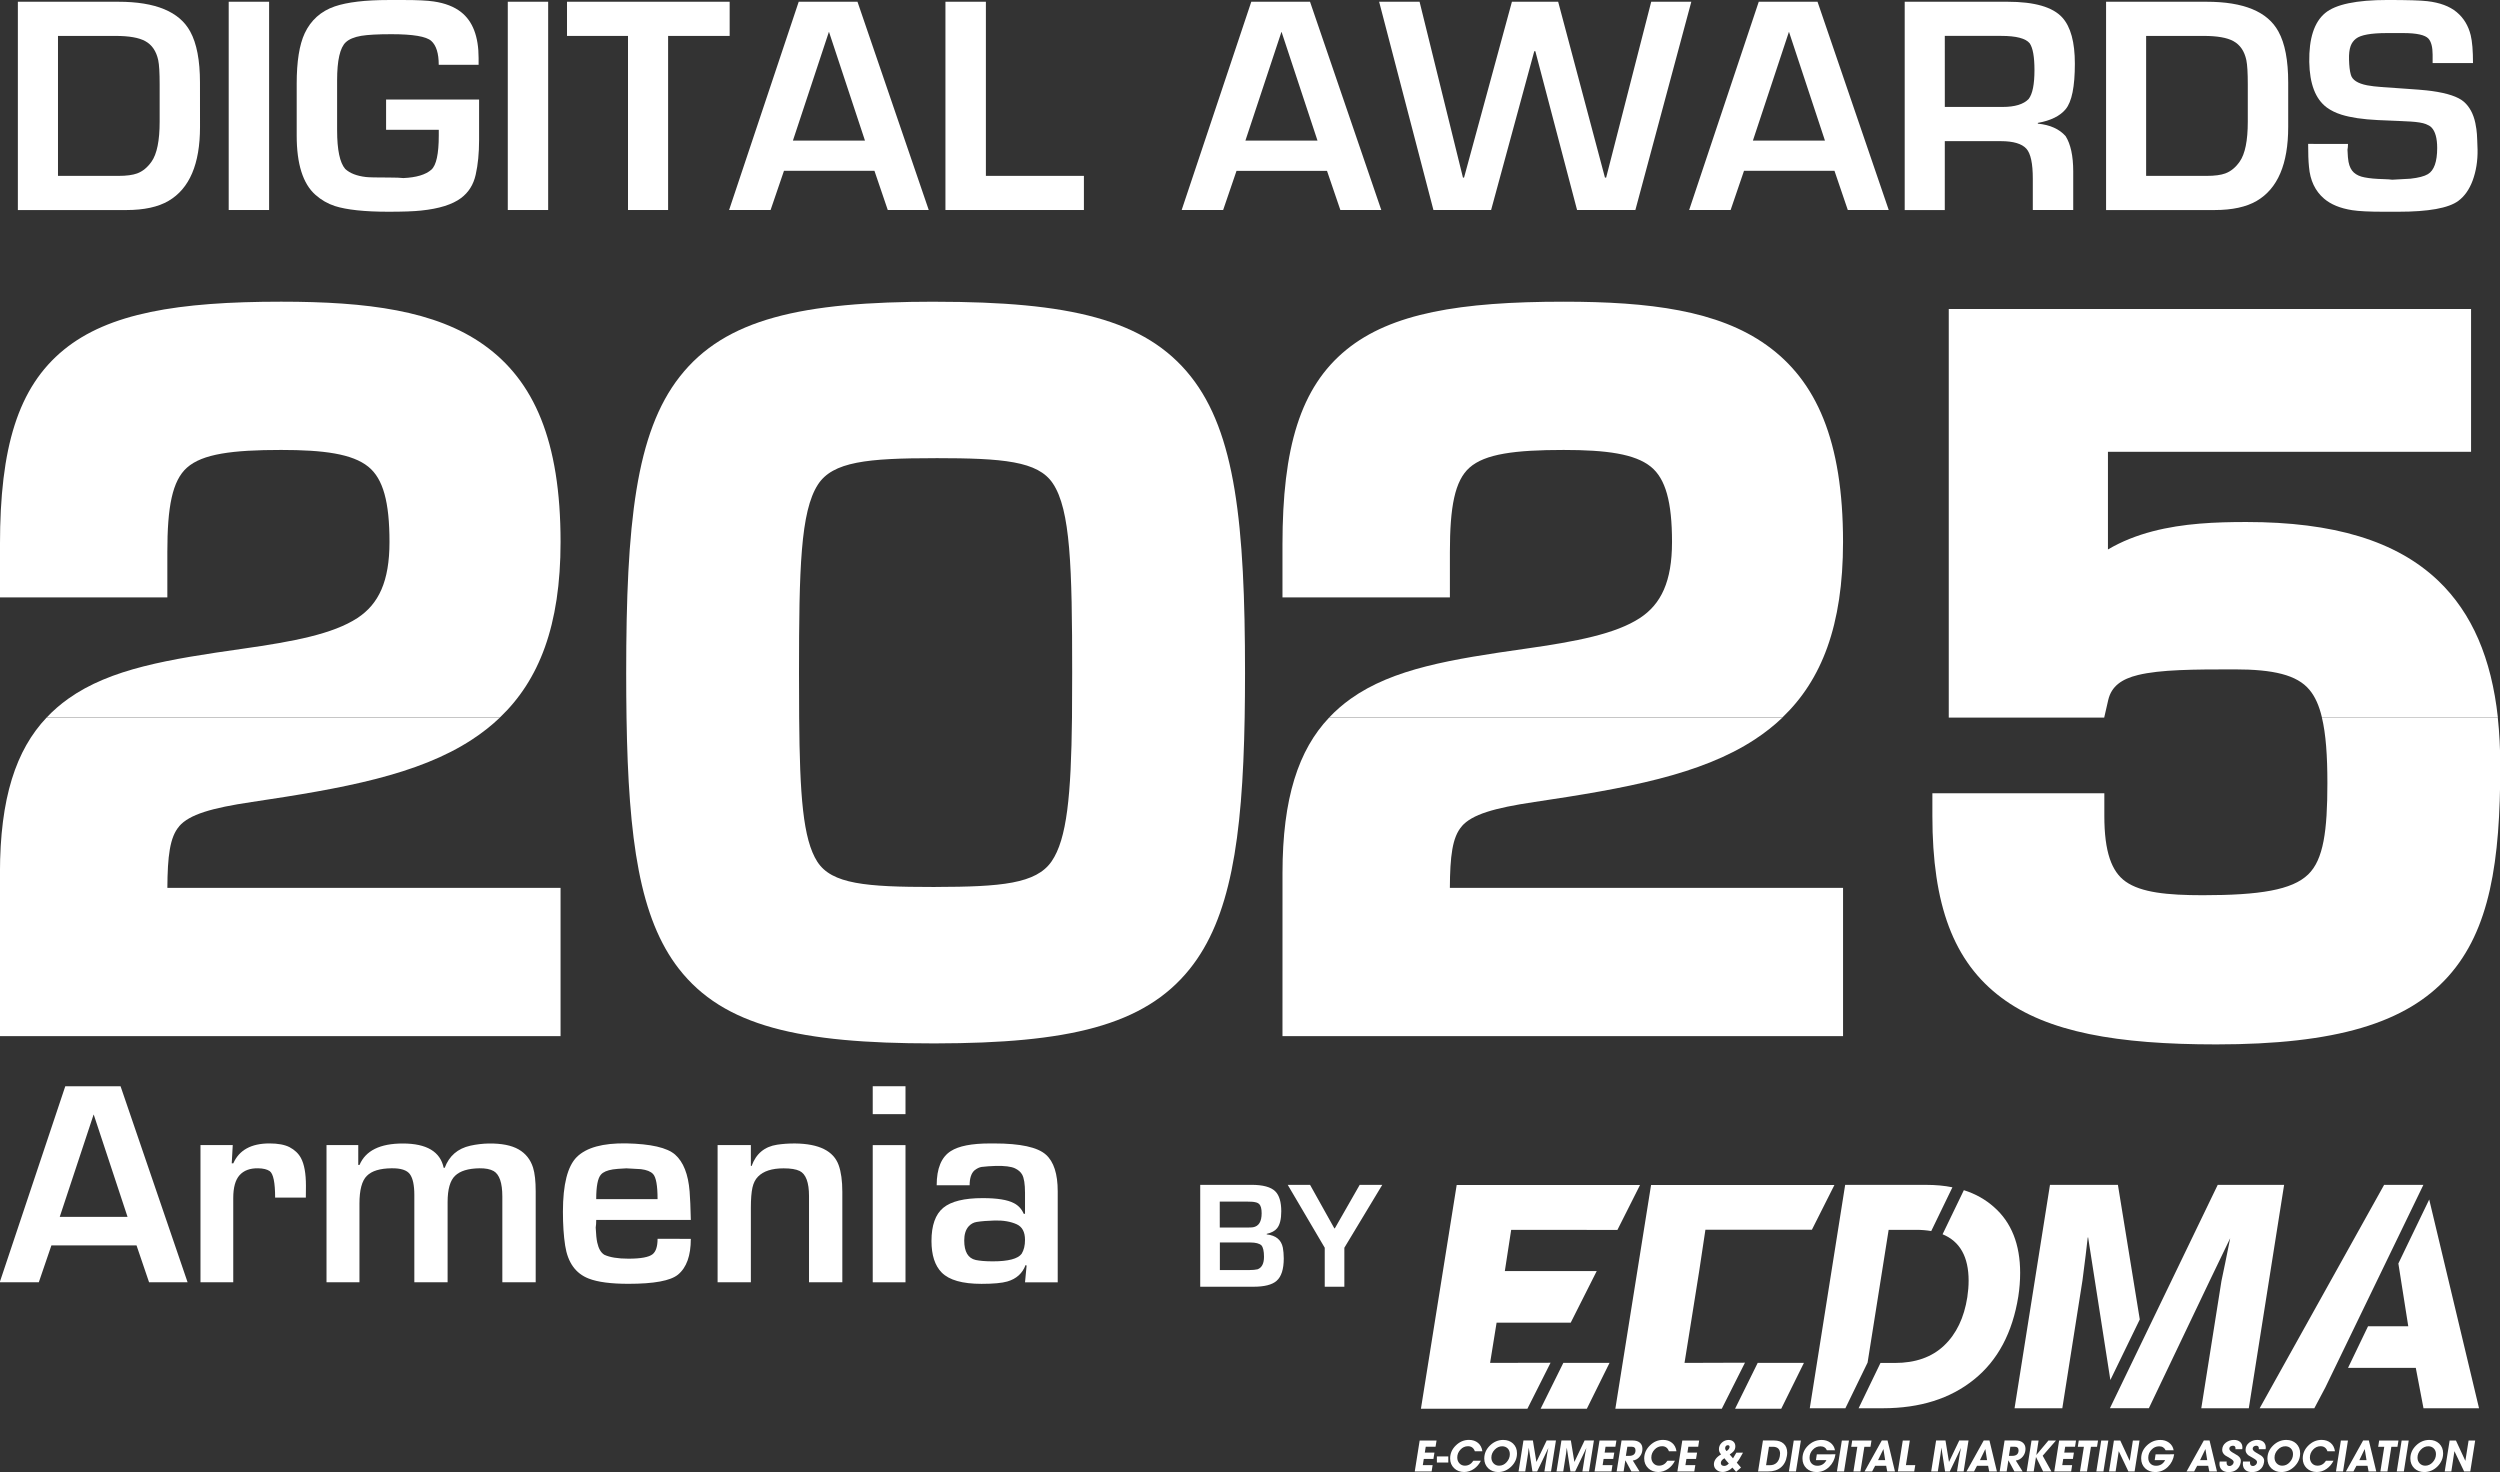
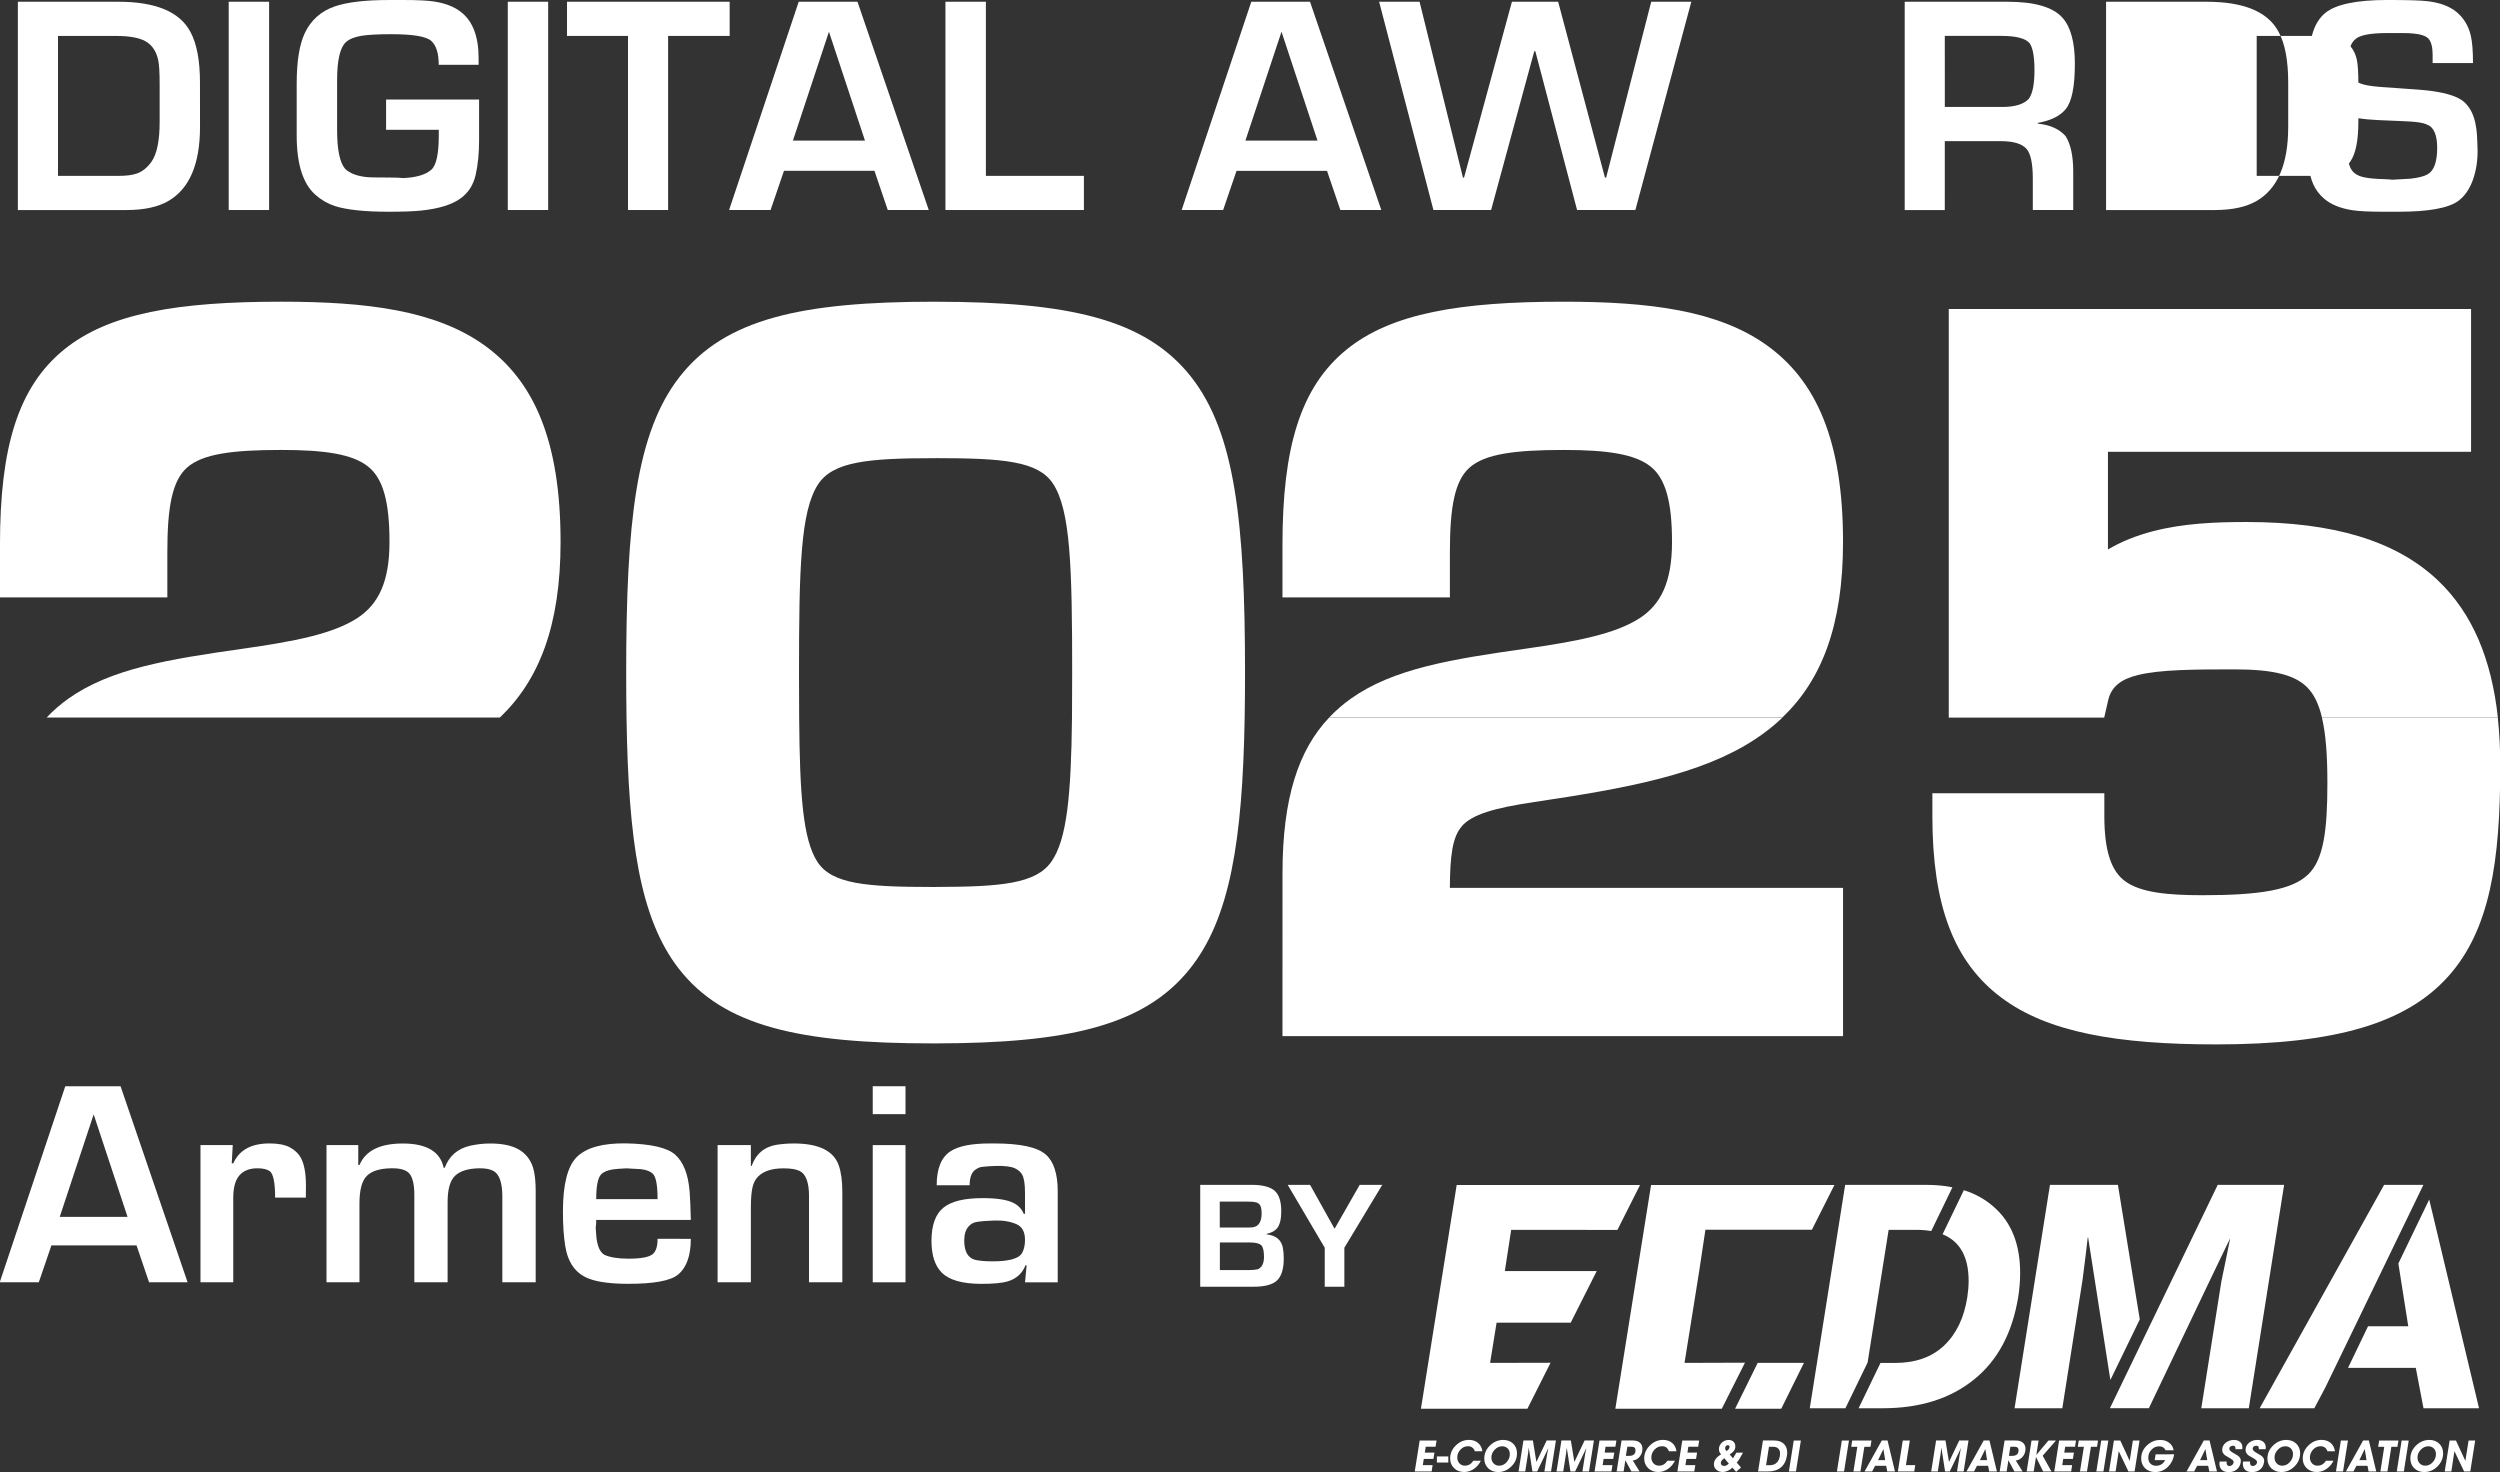
<svg xmlns="http://www.w3.org/2000/svg" version="1.1" id="Layer_1" x="0px" y="0px" width="301.067px" height="177.275px" viewBox="0 0 301.067 177.275" enable-background="new 0 0 301.067 177.275" xml:space="preserve">
  <rect x="0" y="0" width="301.067" height="177.275" fill="#333333" stroke="none" />
  <g>
    <path fill="#FFFFFF" d="M7.861,130.815l-7.893,23.606h4.705l1.517-4.44h10.252l1.51,4.44h4.639l-8.072-23.606H7.861z    M11.268,134.239h0.024l4.068,12.307H7.193L11.268,134.239z" />
    <path fill="#FFFFFF" d="M34.862,138.146c-0.577-0.292-1.381-0.446-2.413-0.446c-2.2,0-3.651,0.803-4.354,2.398h-0.188l0.122-2.198   h-3.885v16.521h3.946v-10.14c0-1.267,0.25-2.182,0.757-2.753c0.509-0.567,1.254-0.855,2.239-0.835   c0.626,0.011,1.088,0.128,1.395,0.342c0.436,0.315,0.652,1.38,0.652,3.184h3.699l0.012-1.418c0-1.484-0.201-2.603-0.603-3.346   C35.945,138.911,35.482,138.471,34.862,138.146z" />
    <path fill="#FFFFFF" d="M62.461,138.422c-0.862-0.496-2.063-0.733-3.604-0.714c-0.739,0.016-1.481,0.1-2.22,0.265   c-1.521,0.342-2.547,1.231-3.081,2.664h-0.125c-0.41-1.95-2.055-2.929-4.926-2.929c-2.741,0-4.479,0.861-5.208,2.582h-0.153v-2.39   h-3.823v16.521h3.967v-9.478c0-1.641,0.297-2.755,0.892-3.339c0.594-0.599,1.583-0.895,2.968-0.911   c1.124-0.018,1.86,0.223,2.217,0.714c0.354,0.492,0.532,1.324,0.532,2.499v10.516h4.007v-9.667c0-1.534,0.303-2.598,0.908-3.168   c0.605-0.58,1.577-0.87,2.911-0.894c0.738-0.012,1.318,0.102,1.732,0.337c0.692,0.409,1.04,1.423,1.04,3.066v10.325h4.017v-10.951   c0-1.229-0.107-2.185-0.317-2.858C63.887,139.641,63.309,138.911,62.461,138.422z" />
    <path fill="#FFFFFF" d="M83.194,146.914c-0.034-1.495-0.082-2.635-0.146-3.425c-0.163-2.073-0.747-3.557-1.747-4.443   c-0.966-0.844-2.921-1.289-5.874-1.352c-2.814-0.046-4.804,0.495-5.965,1.641c-1.112,1.107-1.671,3.3-1.671,6.58   c0,1.554,0.087,2.916,0.269,4.088c0.314,2.039,1.261,3.363,2.836,3.971c1.081,0.423,2.675,0.632,4.788,0.632   c3.068,0,5.058-0.364,5.962-1.104c1.03-0.846,1.546-2.277,1.546-4.31l-4.003-0.008c0,0.924-0.2,1.538-0.6,1.858   c-0.439,0.354-1.407,0.537-2.905,0.537c-1.285,0-2.252-0.163-2.906-0.47c-0.413-0.249-0.696-0.742-0.858-1.483   c-0.085-0.383-0.146-0.988-0.183-1.795c0.042-0.249,0.062-0.556,0.062-0.916L83.194,146.914L83.194,146.914z M72.37,141.453   c0.271-0.311,0.75-0.515,1.44-0.626c0.28-0.049,0.821-0.086,1.618-0.128c0.984,0.047,1.571,0.082,1.762,0.099   c0.69,0.087,1.175,0.281,1.458,0.587c0.359,0.384,0.541,1.39,0.541,3.02l-7.39,0.006C71.799,142.863,71.99,141.877,72.37,141.453z" />
    <path fill="#FFFFFF" d="M95.754,137.705c-0.785-0.006-1.508,0.049-2.173,0.148c-1.512,0.231-2.537,1.087-3.063,2.557h-0.094v-2.51   h-4.006v16.519h4.006v-8.969c0-1.046,0.065-1.867,0.193-2.444c0.122-0.537,0.342-0.979,0.662-1.304   c0.659-0.675,1.688-1.003,3.089-1.003c0.851,0,1.494,0.103,1.934,0.316c0.75,0.375,1.125,1.379,1.125,3.017v10.389h4.012v-10.886   c0-1.327-0.148-2.41-0.445-3.232C100.375,138.601,98.631,137.737,95.754,137.705z" />
    <rect x="105.1" y="130.812" fill="#FFFFFF" width="3.946" height="3.361" />
    <rect x="105.1" y="137.903" fill="#FFFFFF" width="3.946" height="16.52" />
    <path fill="#FFFFFF" d="M127.377,143.462c0-2.095-0.473-3.561-1.419-4.407c-1.005-0.902-3.078-1.353-6.219-1.353h-0.53   c-2.183,0-3.752,0.305-4.707,0.92c-1.135,0.718-1.701,2.091-1.701,4.118h3.968c0-0.838,0.192-1.438,0.574-1.788   c0.308-0.245,0.598-0.383,0.869-0.423c0.504-0.059,1.077-0.105,1.722-0.123c1.067-0.02,1.834,0.075,2.292,0.29   c0.402,0.191,0.69,0.44,0.867,0.754c0.229,0.409,0.346,1.143,0.346,2.2v2.525h-0.153c-0.249-0.579-0.645-1.003-1.178-1.281   c-0.782-0.415-2.04-0.609-3.775-0.609c-2.22,0-3.8,0.389-4.744,1.171c-0.939,0.78-1.414,2.11-1.414,3.991   c0,1.704,0.411,2.971,1.232,3.803c0.896,0.907,2.496,1.359,4.79,1.359c1.438,0,2.472-0.098,3.114-0.284   c1.096-0.32,1.824-0.985,2.195-1.98l0.125,0.061l-0.192,2.018h3.944v-0.016h-0.006V143.462z M123.034,150.989   c-0.453,0.608-1.609,0.911-3.467,0.911c-0.897,0-1.58-0.061-2.062-0.163c-0.926-0.208-1.386-0.991-1.386-2.354   c0-0.723,0.17-1.271,0.508-1.67c0.272-0.309,0.603-0.496,0.988-0.558c0.6-0.095,1.333-0.15,2.197-0.174   c1.025-0.023,1.9,0.128,2.626,0.455c0.668,0.305,1,0.931,1,1.875C123.442,149.987,123.306,150.54,123.034,150.989z" />
    <path fill="#FFFFFF" d="M152.543,148.654v-0.064c0.576-0.131,0.996-0.354,1.246-0.67c0.342-0.417,0.51-1.104,0.51-2.046   c0-1.125-0.242-1.937-0.735-2.418c-0.521-0.51-1.474-0.77-2.858-0.77h-6.168v12.271h6.399c1.313,0,2.245-0.229,2.786-0.7   c0.583-0.5,0.876-1.402,0.876-2.717c-0.006-0.482-0.038-0.914-0.11-1.292C154.299,149.311,153.656,148.776,152.543,148.654z    M146.891,144.705h3.27c0.479,0,0.826,0.023,1.043,0.082c0.188,0.038,0.33,0.115,0.433,0.209c0.199,0.194,0.299,0.564,0.299,1.11   c0,1.009-0.342,1.57-1.043,1.691c-0.127,0.021-0.384,0.032-0.766,0.032h-3.234L146.891,144.705L146.891,144.705z M151.447,152.857   c-0.243,0.057-0.582,0.093-1.014,0.093h-3.528v-3.321h3.655c0.661,0,1.106,0.12,1.351,0.348c0.202,0.237,0.308,0.692,0.308,1.374   C152.219,152.161,151.963,152.662,151.447,152.857z" />
    <polygon fill="#FFFFFF" points="160.751,147.923 160.688,147.923 157.767,142.689 155.077,142.689 159.534,150.263    159.534,154.957 161.896,154.957 161.896,150.263 166.461,142.689 163.743,142.689  " />
    <path fill="#FFFFFF" d="M20.293,24.194c2.529-1.479,3.794-4.444,3.794-8.899l-0.004-5.351c0-2.669-0.391-4.724-1.178-6.153   c-1.303-2.389-4.185-3.58-8.645-3.58H2.151v25.084h13.074C17.351,25.294,19.039,24.927,20.293,24.194z M6.983,21.182V4.326h6.941   c1.614,0,2.809,0.208,3.571,0.629c0.811,0.446,1.326,1.212,1.559,2.287c0.115,0.542,0.172,1.507,0.172,2.907v4.504   c0,2.287-0.326,3.893-0.978,4.815c-0.493,0.7-1.067,1.171-1.735,1.417c-0.526,0.193-1.274,0.296-2.252,0.296H6.983z" />
    <rect x="27.542" y="0.21" fill="#FFFFFF" width="4.865" height="25.081" />
    <path fill="#FFFFFF" d="M40.333,24.815c1.419,0.452,3.574,0.684,6.463,0.684c1.715,0,3.027-0.046,3.92-0.142   c2.164-0.223,3.762-0.726,4.801-1.502c0.914-0.682,1.504-1.62,1.77-2.825c0.271-1.201,0.408-2.589,0.408-4.163v-4.878h-11.2v3.64   h6.345v0.696c0,2.214-0.299,3.585-0.9,4.116c-0.684,0.597-1.798,0.934-3.356,1.003c-0.362-0.041-0.932-0.064-1.713-0.064   c-1.507,0-2.446-0.018-2.816-0.063c-1.093-0.13-1.922-0.452-2.481-0.971c-0.649-0.748-0.977-2.297-0.977-4.652V9.671   c0-2.405,0.35-3.933,1.042-4.579c0.396-0.371,1.018-0.63,1.856-0.776c0.782-0.13,1.996-0.197,3.643-0.197   c2.592,0,4.19,0.268,4.794,0.806c0.602,0.536,0.904,1.499,0.904,2.879h4.801v-0.81c0-2.585-0.703-4.435-2.113-5.539   c-0.829-0.651-1.926-1.078-3.292-1.277c-0.765-0.116-1.959-0.175-3.585-0.175h-1.843c-2.823,0-4.984,0.259-6.489,0.769   c-1.671,0.577-2.876,1.658-3.619,3.234c-0.646,1.383-0.966,3.405-0.966,6.067v6.258c0,3.42,0.75,5.794,2.252,7.127   C38.683,24.083,39.468,24.532,40.333,24.815z" />
    <rect x="61.151" y="0.21" fill="#FFFFFF" width="4.862" height="25.081" />
    <polygon fill="#FFFFFF" points="75.628,25.291 80.458,25.291 80.458,4.326 87.87,4.326 87.87,0.21 68.283,0.21 68.283,4.326    75.628,4.326  " />
    <path fill="#FFFFFF" d="M92.799,25.291l1.612-4.719h10.896l1.604,4.719h4.935L103.263,0.21h-7.077l-8.384,25.081H92.799z    M99.816,3.855h0.023l4.328,13.081h-8.68L99.816,3.855z" />
    <polygon fill="#FFFFFF" points="130.531,21.179 118.727,21.179 118.727,0.21 113.857,0.21 113.857,25.291 130.531,25.291  " />
    <path fill="#FFFFFF" d="M148.911,20.573h10.895l1.61,4.719h4.929L157.761,0.21h-7.072l-8.385,25.081h4.995L148.911,20.573z    M154.316,3.855h0.023l4.324,13.081h-8.684L154.316,3.855z" />
    <polygon fill="#FFFFFF" points="179.569,25.291 184.769,6.164 184.894,6.164 189.922,25.291 196.943,25.291 203.68,0.21    198.851,0.21 193.424,21.385 193.279,21.385 187.644,0.21 182.076,0.21 176.311,21.385 176.178,21.385 170.954,0.21 166.084,0.21    172.624,25.291  " />
-     <path fill="#FFFFFF" d="M208.413,25.291l1.611-4.719h10.896l1.605,4.719h4.93L218.878,0.21h-7.077l-8.383,25.081H208.413z    M215.428,3.855h0.021l4.325,13.081h-8.679L215.428,3.855z" />
    <path fill="#FFFFFF" d="M234.206,16.998h6.739c1.512,0,2.539,0.306,3.085,0.911c0.52,0.576,0.774,1.78,0.774,3.608v3.776h4.868   v-4.641c0-1.873-0.309-3.292-0.916-4.257c-0.76-0.859-1.871-1.36-3.345-1.505V14.8c1.553-0.278,2.666-0.826,3.345-1.645   c0.747-0.896,1.113-2.725,1.113-5.49c0-2.583-0.5-4.432-1.513-5.551c-1.145-1.267-3.34-1.904-6.61-1.904h-12.369v25.084h4.827   L234.206,16.998L234.206,16.998z M234.206,4.323h6.808c1.791,0,2.934,0.298,3.42,0.896c0.383,0.567,0.57,1.64,0.57,3.22   c0,1.716-0.23,2.875-0.698,3.478c-0.613,0.645-1.664,0.962-3.147,0.962h-6.951L234.206,4.323L234.206,4.323z" />
-     <path fill="#FFFFFF" d="M271.767,24.194c2.529-1.479,3.794-4.444,3.794-8.899V9.944c0-2.669-0.386-4.724-1.181-6.153   c-1.299-2.389-4.18-3.58-8.643-3.58h-12.109v25.084h13.072C268.822,25.294,270.515,24.927,271.767,24.194z M258.451,21.182V4.326   h6.943c1.618,0,2.807,0.208,3.57,0.629c0.807,0.443,1.328,1.209,1.556,2.287c0.114,0.542,0.174,1.507,0.174,2.907v4.504   c0,2.287-0.327,3.893-0.979,4.815c-0.486,0.7-1.066,1.171-1.732,1.417c-0.521,0.193-1.27,0.296-2.25,0.296H258.451z" />
+     <path fill="#FFFFFF" d="M271.767,24.194c2.529-1.479,3.794-4.444,3.794-8.899V9.944c0-2.669-0.386-4.724-1.181-6.153   c-1.299-2.389-4.18-3.58-8.643-3.58h-12.109v25.084h13.072C268.822,25.294,270.515,24.927,271.767,24.194z V4.326   h6.943c1.618,0,2.807,0.208,3.57,0.629c0.807,0.443,1.328,1.209,1.556,2.287c0.114,0.542,0.174,1.507,0.174,2.907v4.504   c0,2.287-0.327,3.893-0.979,4.815c-0.486,0.7-1.066,1.171-1.732,1.417c-0.521,0.193-1.27,0.296-2.25,0.296H258.451z" />
    <path fill="#FFFFFF" d="M277.962,17.329c0,1.14,0.029,2.062,0.101,2.759c0.138,1.644,0.747,2.916,1.815,3.832   c0.82,0.705,1.957,1.168,3.399,1.393c0.813,0.124,2.063,0.186,3.74,0.186h1.81c3.635,0,6.039-0.435,7.217-1.304   c0.754-0.557,1.326-1.377,1.728-2.45c0.415-1.133,0.615-2.368,0.593-3.707v-0.006c-0.023-0.922-0.062-1.547-0.078-1.881   c-0.021-0.374-0.09-0.817-0.188-1.324c-0.237-1.13-0.708-1.984-1.386-2.574c-0.695-0.603-1.978-1.027-3.844-1.29   c-0.685-0.099-2.088-0.217-4.197-0.351l-1.873-0.131c-0.66-0.049-1.231-0.113-1.725-0.205c-1.143-0.224-1.801-0.646-1.97-1.276   c-0.129-0.448-0.2-1.052-0.218-1.806c-0.021-0.672,0.039-1.223,0.191-1.648c0.129-0.354,0.34-0.652,0.646-0.891   c0.572-0.449,1.813-0.672,3.721-0.672h1.986c1.609,0,2.613,0.226,3.025,0.672c0.323,0.363,0.498,1.006,0.498,1.934v1.006h4.862   c0-1.477-0.092-2.593-0.276-3.352c-0.285-1.159-0.854-2.093-1.699-2.791c-0.846-0.702-2.021-1.136-3.524-1.311   c-0.79-0.094-2.388-0.143-4.79-0.143c-3.754,0-6.259,0.525-7.52,1.577c-1.318,1.1-1.95,3.059-1.91,5.881   c0.049,2.649,0.747,4.473,2.109,5.487c0.502,0.365,1.09,0.655,1.771,0.867c1.1,0.345,2.564,0.564,4.387,0.651l2.541,0.107   c0.639,0.029,1.102,0.053,1.406,0.07c0.809,0.052,1.418,0.149,1.828,0.304c0.299,0.116,0.52,0.246,0.665,0.395   c0.469,0.479,0.698,1.308,0.698,2.486c0,1.65-0.373,2.702-1.113,3.146c-0.438,0.264-1.143,0.445-2.11,0.551   c-0.29,0.026-1.03,0.066-2.206,0.122c-0.166-0.029-0.507-0.056-1.047-0.072c-0.906-0.021-1.66-0.087-2.27-0.209   c-0.538-0.099-0.967-0.293-1.287-0.58c-0.317-0.286-0.538-0.722-0.645-1.292c-0.057-0.266-0.098-0.753-0.125-1.458   c0.036-0.18,0.063-0.415,0.063-0.701L277.962,17.329L277.962,17.329z" />
-     <path fill="#FFFFFF" d="M-0.004,124.781h67.51v-17.854H20.155c0.023-3.789,0.294-6.125,1.424-7.414v-0.016   c1.229-1.409,3.88-2.193,8.732-2.913c11.022-1.641,20.044-3.267,26.543-7.527c1.212-0.791,2.325-1.666,3.342-2.636H5.605   c-3.667,3.877-5.611,9.656-5.611,18.745v19.615H-0.004z" />
    <path fill="#FFFFFF" d="M67.507,65.263c0-12.175-3.196-19.415-9.209-23.707c-5.833-4.163-14.048-5.224-24.437-5.224   c-12.463,0-20.762,1.382-26.165,5.782C2.148,46.643-0.002,53.92-0.002,65.59v6.356h20.154v-5.479c0-5.421,0.59-8.576,2.368-10.153   c1.857-1.652,5.442-2.128,11.339-2.128c5.138,0,8.57,0.467,10.497,2.021c1.79,1.449,2.549,4.251,2.549,9.062   c0,4.751-1.306,7.48-3.855,9.153c-2.935,1.922-7.633,2.828-13.84,3.707c-8.871,1.262-15.899,2.386-21.005,6.029   c-0.94,0.673-1.805,1.418-2.59,2.255h54.579C64.922,81.906,67.507,75.347,67.507,65.263z" />
    <polygon fill="#FFFFFF" points="5.603,86.413 5.606,86.421 5.615,86.413  " />
    <path fill="#FFFFFF" d="M294.822,117.598c5.036-5.617,6.277-13.86,6.277-25.361c0-2.056-0.102-3.997-0.298-5.815h-21.179   c0.476,1.978,0.658,4.58,0.658,7.896c0,5.716-0.464,9.206-2.318,10.992c-1.93,1.866-5.825,2.498-12.701,2.498   c-4.249,0-7.414-0.319-9.28-1.644c-1.692-1.196-2.563-3.583-2.563-7.903v-2.733h-20.708v2.733c0,10.688,2.527,17.567,8.325,21.893   c5.564,4.165,13.937,5.62,25.873,5.62C281.291,125.772,289.777,123.213,294.822,117.598z" />
    <path fill="#FFFFFF" d="M270.525,62.864c-3.682,0-7.582,0.15-11.293,1.121c-1.891,0.496-3.706,1.198-5.379,2.186V54.41h43.729   v-17.2h-60.164l-2.735,0.003v49.206h18.719l0.486-2.122c0.384-1.654,1.618-2.527,3.589-3.008c2.689-0.655,6.689-0.679,11.623-0.679   c4.678,0,7.523,0.664,9.016,2.458c0.684,0.813,1.176,1.921,1.512,3.35h21.185c-0.783-7.142-3.103-12.564-7.153-16.455   C288.583,65.11,281.001,62.864,270.525,62.864z" />
    <path fill="#FFFFFF" d="M149.935,81.048c0-17.981-1.171-28.936-6.527-35.706c-5.493-6.941-14.731-8.994-30.734-9.004v-0.005h-0.109   c-16.02,0-25.237,2.049-30.701,9.021c-5.305,6.762-6.454,17.713-6.454,35.694c0,1.864,0.014,3.652,0.04,5.368   c0.231,14.786,1.594,24.183,6.293,30.237c5.404,6.954,14.569,9,30.604,9h0.328l0,0c15.856-0.026,25.094-2.09,30.607-8.971   c4.854-6.057,6.349-15.471,6.609-30.267C149.919,84.698,149.935,82.911,149.935,81.048z M129.097,86.413   c-0.107,9.345-0.604,14.634-2.458,17.322c-1.864,2.701-6.087,3.063-13.969,3.078v0.003h-0.329c-8.043,0-12.181-0.348-13.913-3.041   c-1.734-2.701-2.113-8.017-2.188-17.359c-0.015-1.661-0.018-3.445-0.018-5.368c0-12.625,0.187-19.454,2.276-22.691   c1.787-2.765,5.964-3.18,14.064-3.18h0.109v-0.004c8.102,0.004,12.326,0.346,14.122,3.047c2.117,3.174,2.325,9.993,2.325,22.825   C129.12,82.971,129.114,84.75,129.097,86.413z" />
    <path fill="#FFFFFF" d="M197.496,74.422c-2.933,1.922-7.634,2.828-13.837,3.707c-8.872,1.262-15.897,2.386-21.009,6.029   c-0.938,0.673-1.799,1.418-2.588,2.255h54.573c4.729-4.507,7.315-11.066,7.315-21.149c0-12.175-3.197-19.415-9.215-23.707   c-5.829-4.163-14.043-5.224-24.432-5.224c-12.465,0-20.761,1.382-26.162,5.782c-5.555,4.528-7.698,11.806-7.698,23.477v6.355   h20.162v-5.479c0-5.421,0.585-8.576,2.365-10.153c1.859-1.652,5.442-2.128,11.339-2.128c5.133,0,8.573,0.467,10.498,2.021   c1.782,1.449,2.548,4.251,2.548,9.062C201.357,70.02,200.044,72.75,197.496,74.422z" />
    <polygon fill="#FFFFFF" points="160.054,86.421 160.062,86.413 160.047,86.413  " />
    <path fill="#FFFFFF" d="M154.445,124.781h67.507v-17.854h-47.35c0.021-3.789,0.293-6.125,1.438-7.414v-0.016   c1.229-1.409,3.873-2.193,8.729-2.913c11.02-1.641,20.04-3.267,26.542-7.527c1.211-0.791,2.323-1.666,3.339-2.636h-54.592   c-3.67,3.877-5.611,9.656-5.611,18.745L154.445,124.781L154.445,124.781z" />
    <polygon fill="#FFFFFF" points="194.781,148.114 197.505,142.703 184.821,142.703 175.424,142.703 171.117,169.651    179.225,169.651 183.94,169.651 186.728,164.113 179.447,164.129 180.23,159.283 189.157,159.283 192.288,153.071 181.222,153.071    181.986,148.11  " />
    <polygon fill="#FFFFFF" points="220.914,142.703 208.229,142.703 198.833,142.703 194.531,169.651 202.642,169.651    207.349,169.651 210.14,164.105 202.861,164.129 203.639,159.283 204.629,153.071 205.377,148.096 218.201,148.094  " />
    <polygon fill="#FFFFFF" points="170.375,177.201 172.407,177.201 172.525,176.445 171.343,176.445 171.464,175.691    172.624,175.691 172.746,174.929 171.586,174.929 171.697,174.225 172.879,174.225 173,173.477 170.966,173.477  " />
    <rect x="173.039" y="175.393" fill="#FFFFFF" width="1.376" height="0.735" />
    <path fill="#FFFFFF" d="M176.787,174.163c0.4,0,0.682,0.203,0.826,0.611h0.906c-0.065-0.432-0.237-0.77-0.524-1.009   c-0.286-0.24-0.655-0.364-1.093-0.364c-0.604,0-1.13,0.227-1.582,0.67c-0.458,0.445-0.685,0.967-0.685,1.567   c0,0.48,0.162,0.868,0.486,1.177c0.313,0.304,0.726,0.455,1.199,0.455c0.427,0,0.829-0.128,1.195-0.386   c0.345-0.24,0.62-0.563,0.819-0.968h-0.906c-0.263,0.398-0.593,0.59-1.017,0.59c-0.273,0-0.492-0.098-0.663-0.285   s-0.255-0.425-0.255-0.701c0-0.354,0.128-0.671,0.382-0.943C176.128,174.301,176.433,174.163,176.787,174.163z" />
    <path fill="#FFFFFF" d="M181.024,173.405c-0.598,0-1.131,0.227-1.589,0.669c-0.463,0.449-0.689,0.971-0.689,1.571   c0,0.479,0.162,0.866,0.477,1.177c0.313,0.298,0.713,0.452,1.193,0.452c0.604,0,1.137-0.227,1.588-0.672   c0.458-0.449,0.683-0.98,0.683-1.587c0-0.483-0.157-0.866-0.474-1.173C181.899,173.552,181.505,173.405,181.024,173.405z    M181.441,176.082c-0.254,0.284-0.556,0.426-0.91,0.426c-0.277,0-0.498-0.101-0.672-0.285c-0.172-0.189-0.258-0.421-0.258-0.695   c0-0.352,0.13-0.658,0.391-0.938c0.269-0.279,0.568-0.42,0.91-0.42c0.279,0,0.499,0.095,0.673,0.269   c0.168,0.179,0.249,0.403,0.249,0.688C181.824,175.479,181.696,175.795,181.441,176.082z" />
    <path fill="#FFFFFF" d="M185.024,176.059l-0.423-2.585h-1.137l-0.591,3.728h0.807l0.336-2.137c0.031-0.311,0.063-0.548,0.081-0.71   l0.006-0.006l0.443,2.853h0.567c0.904-1.893,1.348-2.835,1.356-2.835c-0.066,0.313-0.109,0.551-0.148,0.714l-0.333,2.121h0.798   l0.591-3.728h-1.117L185.024,176.059z" />
    <path fill="#FFFFFF" d="M189.598,176.059l-0.424-2.585h-1.136l-0.592,3.728h0.81l0.337-2.137c0.03-0.311,0.065-0.548,0.084-0.71   l0.006-0.006l0.439,2.853h0.567c0.905-1.893,1.356-2.835,1.356-2.835c-0.065,0.313-0.109,0.551-0.146,0.714l-0.336,2.121h0.794   l0.592-3.728h-1.125L189.598,176.059z" />
    <polygon fill="#FFFFFF" points="192.027,177.201 194.065,177.201 194.181,176.445 193,176.445 193.117,175.691 194.276,175.691    194.404,174.929 193.244,174.929 193.349,174.225 194.537,174.225 194.659,173.477 192.624,173.477  " />
    <path fill="#FFFFFF" d="M196.629,173.474h-1.351l-0.591,3.728h0.841l0.208-1.346l0.725,1.346h0.985l-0.812-1.313   c0.336-0.044,0.626-0.209,0.835-0.479c0.22-0.263,0.323-0.58,0.323-0.927c0-0.34-0.108-0.592-0.342-0.771   C197.25,173.552,196.972,173.474,196.629,173.474z M196.174,175.326h-0.377l0.179-1.102h0.498c0.321,0,0.485,0.142,0.485,0.435   C196.959,175.106,196.7,175.326,196.174,175.326z" />
    <path fill="#FFFFFF" d="M200.161,174.163c0.399,0,0.678,0.203,0.823,0.611h0.909c-0.063-0.432-0.237-0.77-0.527-1.009   c-0.287-0.24-0.655-0.364-1.09-0.364c-0.604,0-1.136,0.227-1.582,0.67c-0.456,0.445-0.688,0.967-0.688,1.567   c0,0.48,0.165,0.868,0.487,1.177c0.315,0.304,0.726,0.455,1.202,0.455c0.424,0,0.829-0.128,1.195-0.386   c0.342-0.24,0.62-0.563,0.815-0.968h-0.902c-0.263,0.398-0.596,0.59-1.017,0.59c-0.276,0-0.498-0.098-0.666-0.285   s-0.256-0.425-0.256-0.701c0-0.354,0.129-0.671,0.383-0.943C199.499,174.301,199.807,174.163,200.161,174.163z" />
    <polygon fill="#FFFFFF" points="202.003,177.201 204.039,177.201 204.161,176.445 202.969,176.445 203.091,175.691    204.248,175.691 204.375,174.929 203.212,174.929 203.323,174.225 204.509,174.225 204.624,173.477 202.593,173.477  " />
    <path fill="#FFFFFF" d="M209.105,174.941c-0.181,0.298-0.315,0.522-0.405,0.681c-0.178-0.2-0.311-0.356-0.4-0.464   c0.218-0.143,0.384-0.277,0.484-0.405c0.136-0.159,0.196-0.356,0.196-0.58c0-0.234-0.075-0.415-0.227-0.559   c-0.158-0.14-0.348-0.206-0.591-0.206c-0.305,0.003-0.577,0.112-0.804,0.321c-0.234,0.217-0.352,0.475-0.352,0.783   c0,0.251,0.084,0.457,0.262,0.632c-0.576,0.335-0.869,0.741-0.869,1.2c0,0.276,0.11,0.504,0.327,0.678   c0.196,0.166,0.439,0.243,0.735,0.243c0.203,0,0.42-0.053,0.633-0.151c0.209-0.095,0.383-0.22,0.535-0.377l0.443,0.509l0.592-0.515   l-0.511-0.59c0.221-0.266,0.465-0.659,0.748-1.2H209.105z M207.63,176.536c-0.115,0-0.212-0.028-0.286-0.089   c-0.073-0.066-0.11-0.154-0.11-0.261c0-0.209,0.142-0.4,0.432-0.574c0.11,0.16,0.293,0.365,0.53,0.632   C208.016,176.45,207.824,176.544,207.63,176.536z M207.929,174.749c-0.11-0.101-0.175-0.224-0.175-0.359   c0-0.099,0.034-0.181,0.087-0.246c0.056-0.063,0.135-0.102,0.228-0.102c0.145,0,0.217,0.063,0.217,0.203   C208.285,174.415,208.164,174.589,207.929,174.749z" />
    <path fill="#FFFFFF" d="M213.656,173.474h-1.351l-0.586,3.728h1.218c0.62,0,1.125-0.153,1.516-0.477   c0.396-0.323,0.638-0.781,0.736-1.385c0.022-0.135,0.038-0.267,0.038-0.395c0-0.476-0.146-0.841-0.436-1.096   C214.515,173.602,214.137,173.474,213.656,173.474z M214.363,175.08c0,0.083-0.006,0.176-0.021,0.271   c-0.061,0.345-0.188,0.618-0.388,0.804c-0.2,0.197-0.48,0.295-0.82,0.295h-0.451l0.348-2.22h0.464c0.577,0,0.875,0.283,0.875,0.847   L214.363,175.08z" />
    <polygon fill="#FFFFFF" points="215.431,177.201 216.282,177.201 216.873,173.477 216.016,173.477  " />
-     <path fill="#FFFFFF" d="M218.688,175.841h1.264c-0.238,0.452-0.604,0.677-1.096,0.677c-0.284,0-0.511-0.094-0.683-0.268   c-0.168-0.174-0.255-0.412-0.255-0.704c0-0.364,0.128-0.681,0.384-0.953c0.255-0.28,0.569-0.417,0.931-0.417   c0.37,0,0.632,0.161,0.776,0.477h0.971c-0.062-0.381-0.252-0.688-0.561-0.92c-0.304-0.221-0.646-0.324-1.046-0.324   c-0.613,0-1.149,0.221-1.604,0.652c-0.471,0.442-0.702,0.973-0.702,1.585c0,0.479,0.16,0.866,0.476,1.177   c0.316,0.298,0.721,0.452,1.197,0.452c0.604,0,1.113-0.203,1.545-0.626c0.409-0.397,0.664-0.901,0.757-1.513l-2.249,0.006   L218.688,175.841z" />
    <polygon fill="#FFFFFF" points="221.215,177.201 222.074,177.201 222.665,173.477 221.807,173.477  " />
    <polygon fill="#FFFFFF" points="225.378,173.477 223.054,173.477 222.937,174.231 223.672,174.231 223.204,177.201    224.049,177.201 224.519,174.231 225.255,174.231  " />
    <path fill="#FFFFFF" d="M226.618,173.474l-2.074,3.728h0.912l0.36-0.679h1.33l0.128,0.679h0.93l-0.893-3.728H226.618z    M226.171,175.836l0.645-1.333l0.208,1.333H226.171z" />
    <polygon fill="#FFFFFF" points="229.992,173.477 229.145,173.477 228.553,177.201 230.525,177.201 230.648,176.445    229.522,176.445  " />
    <path fill="#FFFFFF" d="M235.946,173.474l-1.235,2.585l-0.423-2.585h-1.13l-0.592,3.728h0.799l0.337-2.137   c0.038-0.311,0.066-0.548,0.087-0.71l0.007-0.006l0.443,2.853h0.564c0.907-1.893,1.352-2.835,1.356-2.835   c-0.064,0.313-0.111,0.551-0.146,0.714l-0.337,2.121h0.798l0.588-3.728H235.946z" />
    <path fill="#FFFFFF" d="M238.892,173.474l-2.073,3.728h0.91l0.354-0.679h1.339l0.129,0.679h0.93l-0.897-3.728H238.892z    M238.439,175.836l0.648-1.333l0.208,1.333H238.439z" />
    <path fill="#FFFFFF" d="M242.751,173.474h-1.345l-0.592,3.728h0.841l0.209-1.346l0.724,1.346h0.986l-0.817-1.313   c0.343-0.044,0.627-0.216,0.841-0.479c0.221-0.263,0.325-0.58,0.325-0.927c0-0.34-0.116-0.592-0.349-0.771   C243.377,173.552,243.1,173.474,242.751,173.474z M242.303,175.326h-0.377l0.177-1.102h0.498c0.321,0,0.487,0.142,0.487,0.435   C243.088,175.106,242.826,175.326,242.303,175.326z" />
    <polygon fill="#FFFFFF" points="247.593,173.477 246.683,173.477 245.228,175.221 245.501,173.477 244.65,173.477 244.067,177.201    244.914,177.201 245.187,175.458 246.044,177.201 247.046,177.201 245.994,175.309  " />
    <polygon fill="#FFFFFF" points="247.39,177.201 249.424,177.201 249.54,176.445 248.35,176.445 248.471,175.691 249.633,175.691    249.753,174.929 248.593,174.929 248.705,174.225 249.888,174.225 250.008,173.477 247.973,173.477  " />
    <polygon fill="#FFFFFF" points="252.66,173.477 250.336,173.477 250.224,174.231 250.958,174.231 250.485,177.201 251.33,177.201    251.804,174.231 252.537,174.231  " />
    <polygon fill="#FFFFFF" points="252.457,177.201 253.311,177.201 253.899,173.477 253.044,173.477  " />
    <polygon fill="#FFFFFF" points="256.474,175.929 255.337,173.477 254.572,173.477 253.986,177.201 254.777,177.201    255.154,174.758 256.316,177.201 257.064,177.201 257.656,173.477 256.856,173.477  " />
    <path fill="#FFFFFF" d="M259.484,175.841h1.256c-0.238,0.452-0.603,0.677-1.096,0.677c-0.287,0-0.51-0.087-0.682-0.268   c-0.172-0.174-0.254-0.412-0.254-0.704c0-0.364,0.125-0.681,0.383-0.953c0.252-0.28,0.563-0.417,0.93-0.417   c0.371,0,0.626,0.161,0.779,0.477h0.965c-0.061-0.381-0.249-0.688-0.559-0.92c-0.306-0.221-0.645-0.324-1.047-0.324   c-0.615,0-1.147,0.221-1.605,0.652c-0.467,0.442-0.698,0.973-0.698,1.585c0,0.479,0.16,0.866,0.476,1.177   c0.314,0.298,0.715,0.452,1.197,0.452c0.604,0,1.112-0.203,1.545-0.626c0.408-0.397,0.663-0.901,0.754-1.513l-2.238,0.006   L259.484,175.841z" />
    <path fill="#FFFFFF" d="M265.398,173.474l-2.074,3.728h0.911l0.36-0.679h1.33l0.131,0.679h0.927l-0.894-3.728H265.398z    M264.949,175.836l0.643-1.333l0.215,1.333H264.949z" />
    <path fill="#FFFFFF" d="M269.031,173.405c-0.365,0-0.689,0.109-0.97,0.318c-0.298,0.229-0.449,0.527-0.449,0.887   c0,0.25,0.122,0.474,0.36,0.657c0.046,0.039,0.266,0.169,0.66,0.392c0.236,0.14,0.359,0.271,0.359,0.396   c0,0.137-0.057,0.246-0.15,0.346c-0.105,0.095-0.221,0.146-0.354,0.146c-0.231,0-0.347-0.14-0.347-0.418   c0-0.044,0.006-0.085,0.016-0.122h-0.848c-0.018,0.096-0.027,0.187-0.027,0.271c0,0.325,0.105,0.58,0.313,0.757   c0.197,0.168,0.463,0.243,0.791,0.243c0.392,0.003,0.71-0.092,0.962-0.295c0.261-0.206,0.432-0.5,0.493-0.871   c0.012-0.077,0.018-0.146,0.018-0.212c0-0.22-0.122-0.417-0.365-0.603c-0.224-0.134-0.443-0.268-0.664-0.396   c-0.233-0.144-0.361-0.294-0.361-0.438c0-0.104,0.043-0.198,0.134-0.265c0.089-0.061,0.188-0.095,0.304-0.095   c0.206,0,0.311,0.108,0.311,0.32c0,0.038-0.006,0.064-0.014,0.1h0.827c0.013-0.065,0.019-0.146,0.019-0.211   c0-0.287-0.104-0.515-0.295-0.678C269.562,173.48,269.326,173.405,269.031,173.405z" />
    <path fill="#FFFFFF" d="M271.841,173.405c-0.365,0-0.684,0.109-0.967,0.318c-0.295,0.229-0.447,0.527-0.447,0.887   c0,0.25,0.115,0.474,0.354,0.657c0.055,0.039,0.272,0.169,0.67,0.392c0.237,0.14,0.354,0.271,0.354,0.396   c0,0.137-0.05,0.246-0.153,0.346c-0.104,0.095-0.218,0.146-0.348,0.146c-0.229,0-0.346-0.14-0.346-0.418   c0-0.044,0-0.085,0.012-0.122h-0.852c-0.013,0.096-0.019,0.187-0.019,0.271c0,0.325,0.101,0.58,0.31,0.757   c0.197,0.168,0.459,0.243,0.795,0.243c0.387,0.003,0.7-0.092,0.951-0.295c0.27-0.206,0.432-0.5,0.492-0.871   c0.012-0.077,0.018-0.146,0.018-0.212c0-0.22-0.113-0.417-0.356-0.603c-0.229-0.134-0.446-0.268-0.669-0.396   c-0.237-0.144-0.359-0.294-0.359-0.438c0-0.104,0.045-0.198,0.127-0.265c0.094-0.061,0.189-0.095,0.305-0.095   c0.205,0,0.312,0.108,0.312,0.32c0,0.038,0,0.064-0.012,0.1h0.829c0.012-0.065,0.018-0.146,0.018-0.211   c0-0.287-0.105-0.515-0.295-0.678C272.38,173.48,272.138,173.405,271.841,173.405z" />
    <path fill="#FFFFFF" d="M275.337,173.405c-0.604,0-1.141,0.227-1.594,0.669c-0.459,0.449-0.685,0.971-0.685,1.571   c0,0.479,0.155,0.866,0.469,1.177c0.319,0.298,0.714,0.452,1.194,0.452c0.609,0,1.136-0.221,1.594-0.672   c0.449-0.449,0.684-0.98,0.684-1.587c0-0.483-0.166-0.866-0.478-1.173C276.212,173.552,275.81,173.405,275.337,173.405z    M275.75,176.082c-0.25,0.284-0.561,0.426-0.912,0.426c-0.273,0-0.498-0.101-0.668-0.285c-0.178-0.189-0.256-0.421-0.256-0.695   c0-0.352,0.129-0.658,0.39-0.938c0.261-0.279,0.563-0.42,0.911-0.42c0.272,0,0.5,0.095,0.674,0.269   c0.168,0.179,0.25,0.403,0.25,0.688C276.138,175.479,276.01,175.795,275.75,176.082z" />
    <path fill="#FFFFFF" d="M279.458,174.163c0.408,0,0.688,0.203,0.83,0.611h0.904c-0.063-0.432-0.232-0.77-0.521-1.009   c-0.287-0.24-0.658-0.364-1.09-0.364c-0.599,0-1.133,0.227-1.584,0.67c-0.457,0.445-0.685,0.967-0.685,1.567   c0,0.48,0.163,0.868,0.481,1.177c0.324,0.304,0.726,0.455,1.205,0.455c0.43,0,0.83-0.128,1.194-0.386   c0.343-0.24,0.62-0.563,0.823-0.968h-0.905c-0.261,0.398-0.596,0.59-1.019,0.59c-0.279,0-0.5-0.098-0.668-0.285   c-0.17-0.188-0.249-0.425-0.249-0.701c0-0.354,0.128-0.671,0.377-0.943C278.804,174.301,279.111,174.163,279.458,174.163z" />
    <polygon fill="#FFFFFF" points="281.906,173.477 281.313,177.201 282.166,177.201 282.757,173.477  " />
    <path fill="#FFFFFF" d="M284.582,173.474l-2.072,3.728h0.908l0.36-0.679h1.333l0.129,0.679h0.926l-0.893-3.728H284.582z    M284.13,175.836l0.645-1.333l0.217,1.333H284.13z" />
    <polygon fill="#FFFFFF" points="288.839,173.477 286.515,173.477 286.397,174.231 287.128,174.231 286.664,177.201    287.512,177.201 287.981,174.231 288.716,174.231  " />
    <polygon fill="#FFFFFF" points="288.636,177.201 289.488,177.201 290.074,173.477 289.222,173.477  " />
    <path fill="#FFFFFF" d="M292.554,173.405c-0.602,0-1.137,0.227-1.594,0.669c-0.457,0.449-0.688,0.971-0.688,1.571   c0,0.479,0.161,0.866,0.476,1.177c0.317,0.298,0.713,0.452,1.193,0.452c0.607,0,1.143-0.227,1.594-0.672   c0.449-0.449,0.682-0.98,0.682-1.587c0-0.483-0.164-0.866-0.475-1.173C293.431,173.552,293.031,173.405,292.554,173.405z    M292.972,176.082c-0.256,0.284-0.563,0.426-0.91,0.426c-0.277,0-0.498-0.101-0.675-0.285c-0.177-0.189-0.255-0.421-0.255-0.695   c0-0.352,0.127-0.658,0.389-0.938c0.264-0.279,0.57-0.42,0.912-0.42c0.277,0,0.498,0.095,0.667,0.269   c0.174,0.179,0.255,0.403,0.255,0.688C293.354,175.479,293.228,175.795,292.972,176.082z" />
    <polygon fill="#FFFFFF" points="296.896,175.929 295.761,173.477 295.001,173.477 294.41,177.201 295.207,177.201 295.578,174.758    296.746,177.201 297.488,177.201 298.078,173.477 297.285,173.477  " />
    <path fill="#FFFFFF" d="M265.094,169.59h5.722l4.252-26.9h-7.996l-12.98,26.896h4.689c6.506-13.646,9.771-20.47,9.793-20.47   c-0.457,2.284-0.804,4.006-1.053,5.151L265.094,169.59z" />
    <path fill="#FFFFFF" d="M237.731,166.126c2.857-2.299,4.626-5.633,5.327-9.994c0.149-0.972,0.222-1.916,0.222-2.841   c0-3.435-1.05-6.079-3.143-7.921c-1.021-0.911-2.232-1.601-3.637-2.041l-2.563,5.311c2.088,0.852,3.137,2.713,3.137,5.595   c0,0.62-0.052,1.281-0.157,1.979c-0.387,2.487-1.326,4.433-2.799,5.829c-1.467,1.395-3.449,2.094-5.937,2.094h-1.722l-2.633,5.454   h2.928C231.221,169.586,234.876,168.436,237.731,166.126z" />
    <polygon fill="#FFFFFF" points="289.969,149.787 288.828,152.158 290.02,159.721 285.173,159.721 282.764,164.731 290.926,164.731    291.853,169.59 298.542,169.59 292.542,144.453  " />
    <path fill="#FFFFFF" d="M250.786,154.192c0.298-2.285,0.511-4.006,0.632-5.152l0.047-0.035l2.668,17.116l0.011,0.071l3.543-7.297   l-2.633-16.204h-8.183l-4.265,26.898h5.752L250.786,154.192z" />
    <polygon fill="#FFFFFF" points="280.033,167.089 291.841,142.689 287.111,142.689 272.125,169.59 278.707,169.59  " />
    <path fill="#FFFFFF" d="M224.908,164.09l2.536-15.985h3.321c0.646,0,1.25,0.052,1.807,0.148l2.551-5.271   c-0.979-0.2-2.028-0.292-3.159-0.292h-9.757l-4.261,26.9h4.289L224.908,164.09z" />
    <polygon fill="#FFFFFF" points="214.509,169.651 217.239,164.129 211.673,164.129 208.949,169.651  " />
-     <polygon fill="#FFFFFF" points="185.532,169.651 191.097,169.651 193.83,164.129 188.266,164.129  " />
  </g>
</svg>